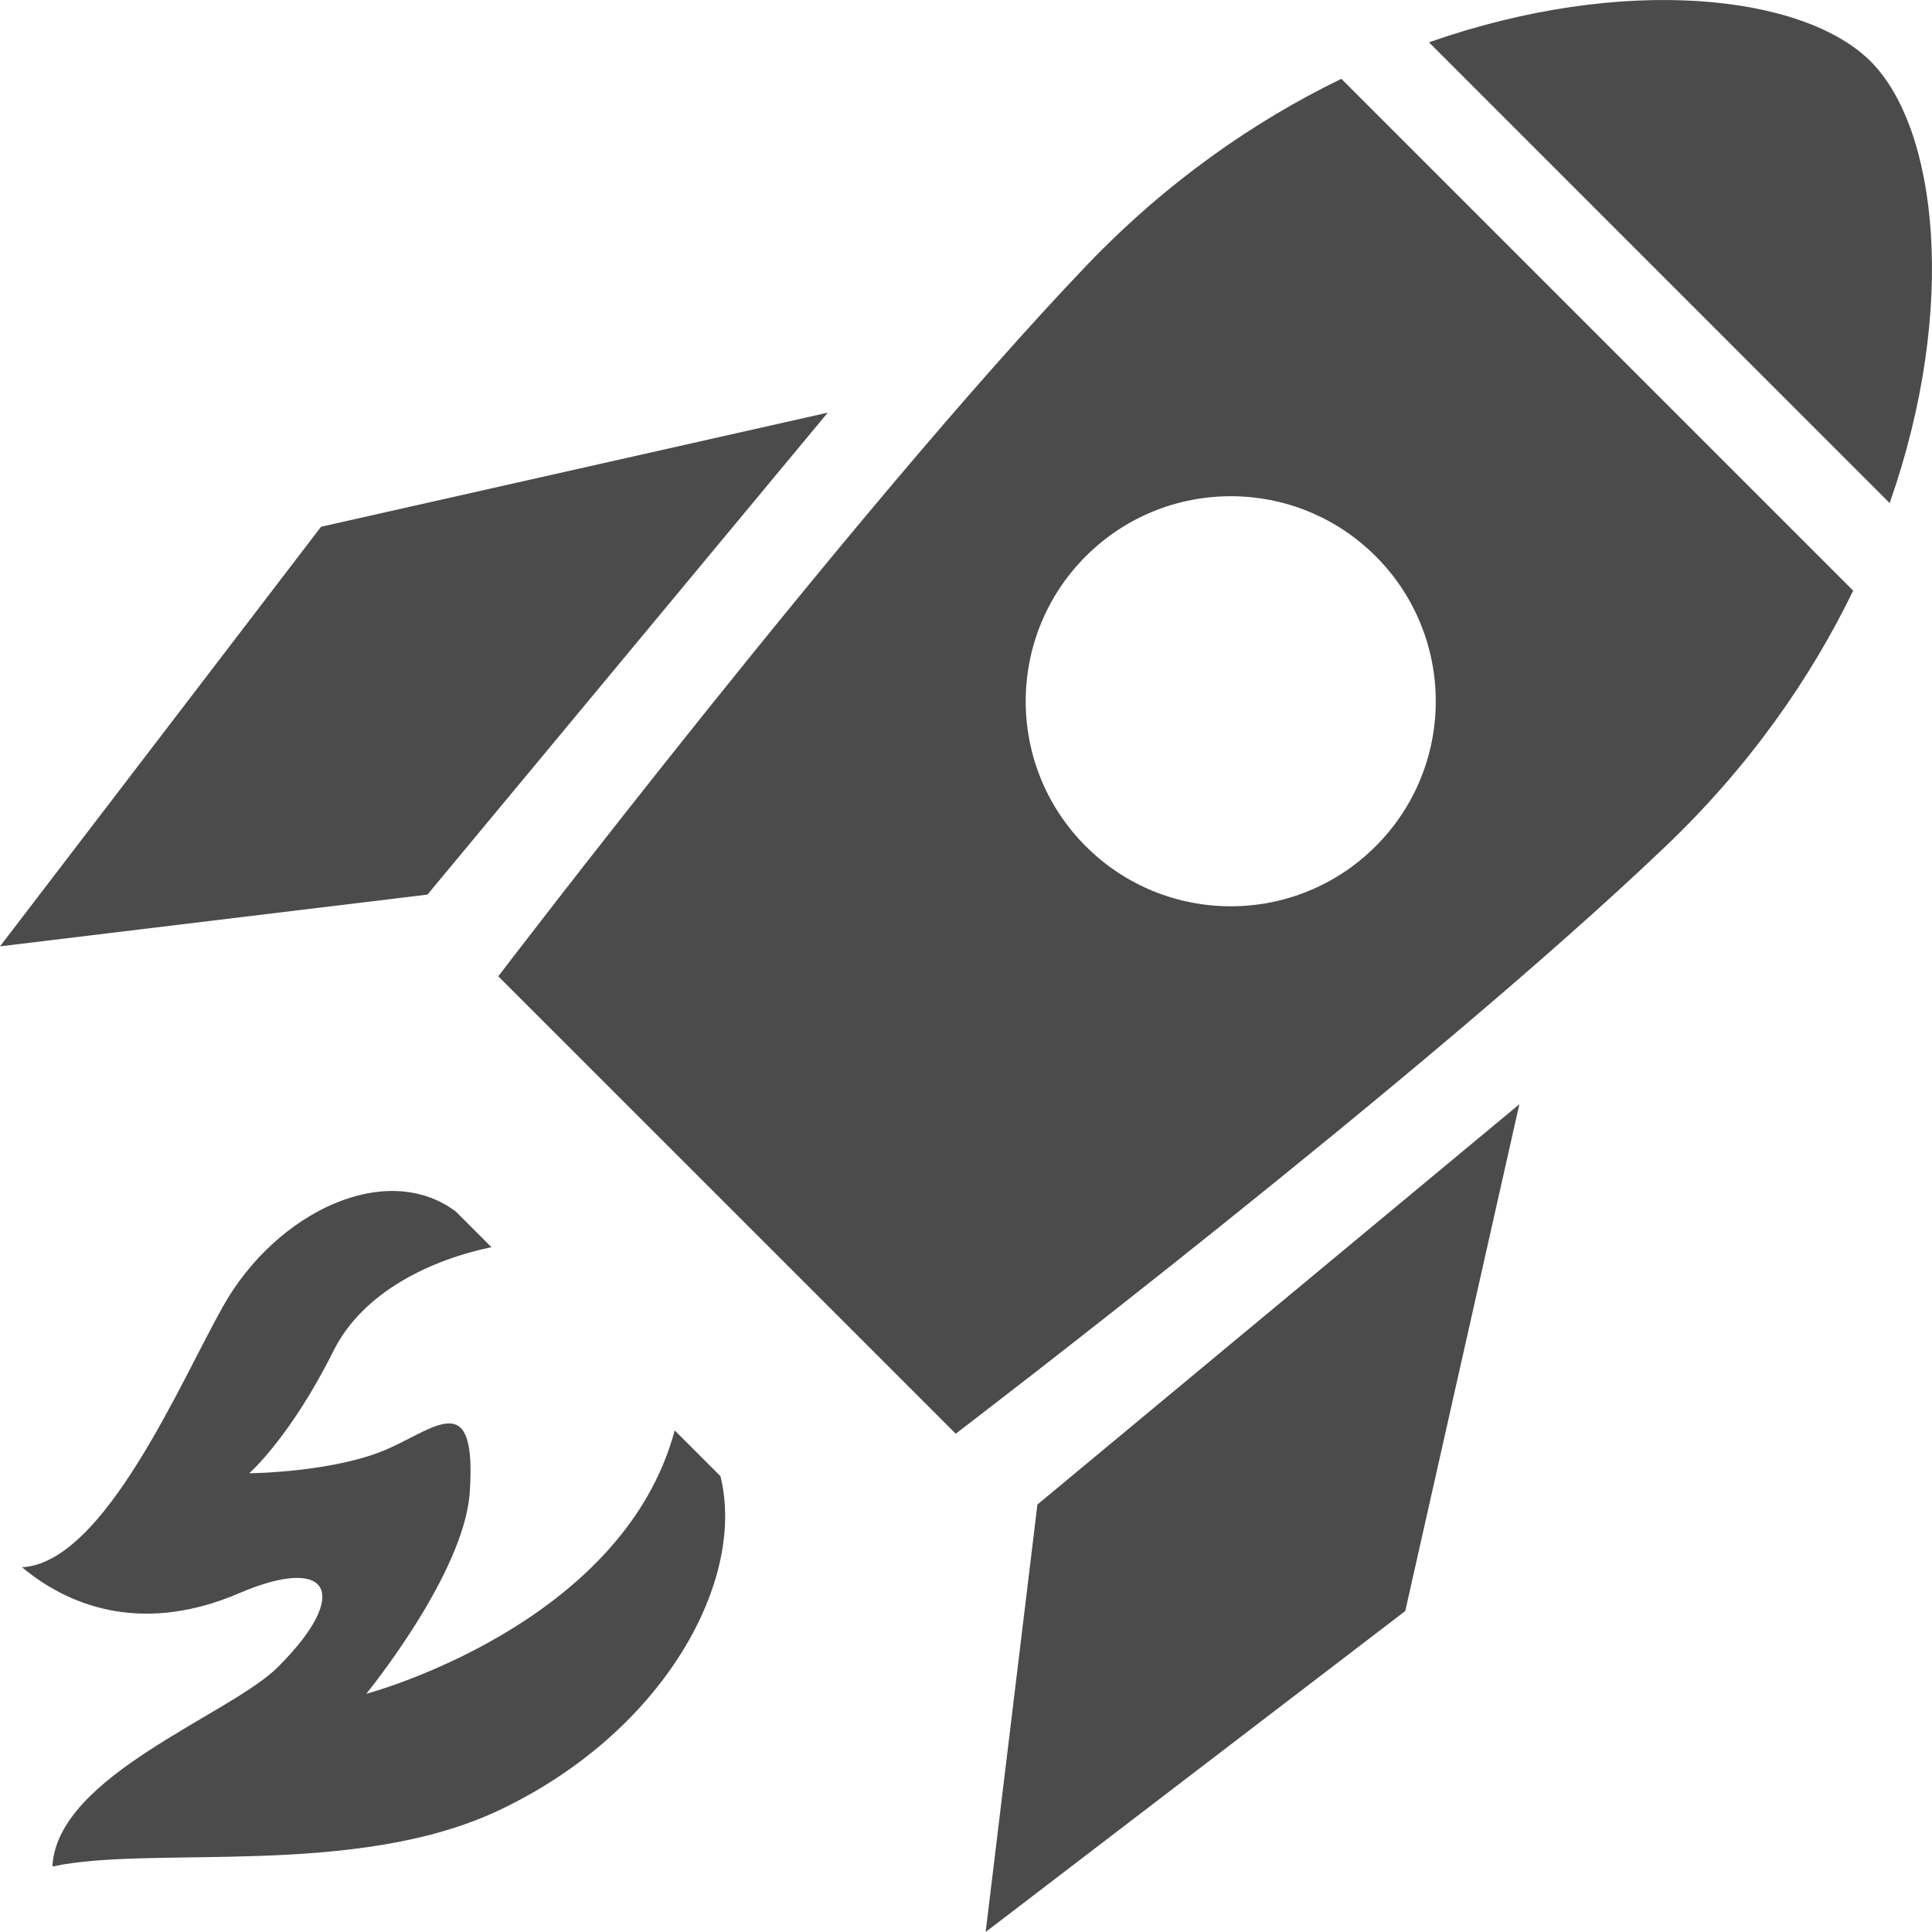
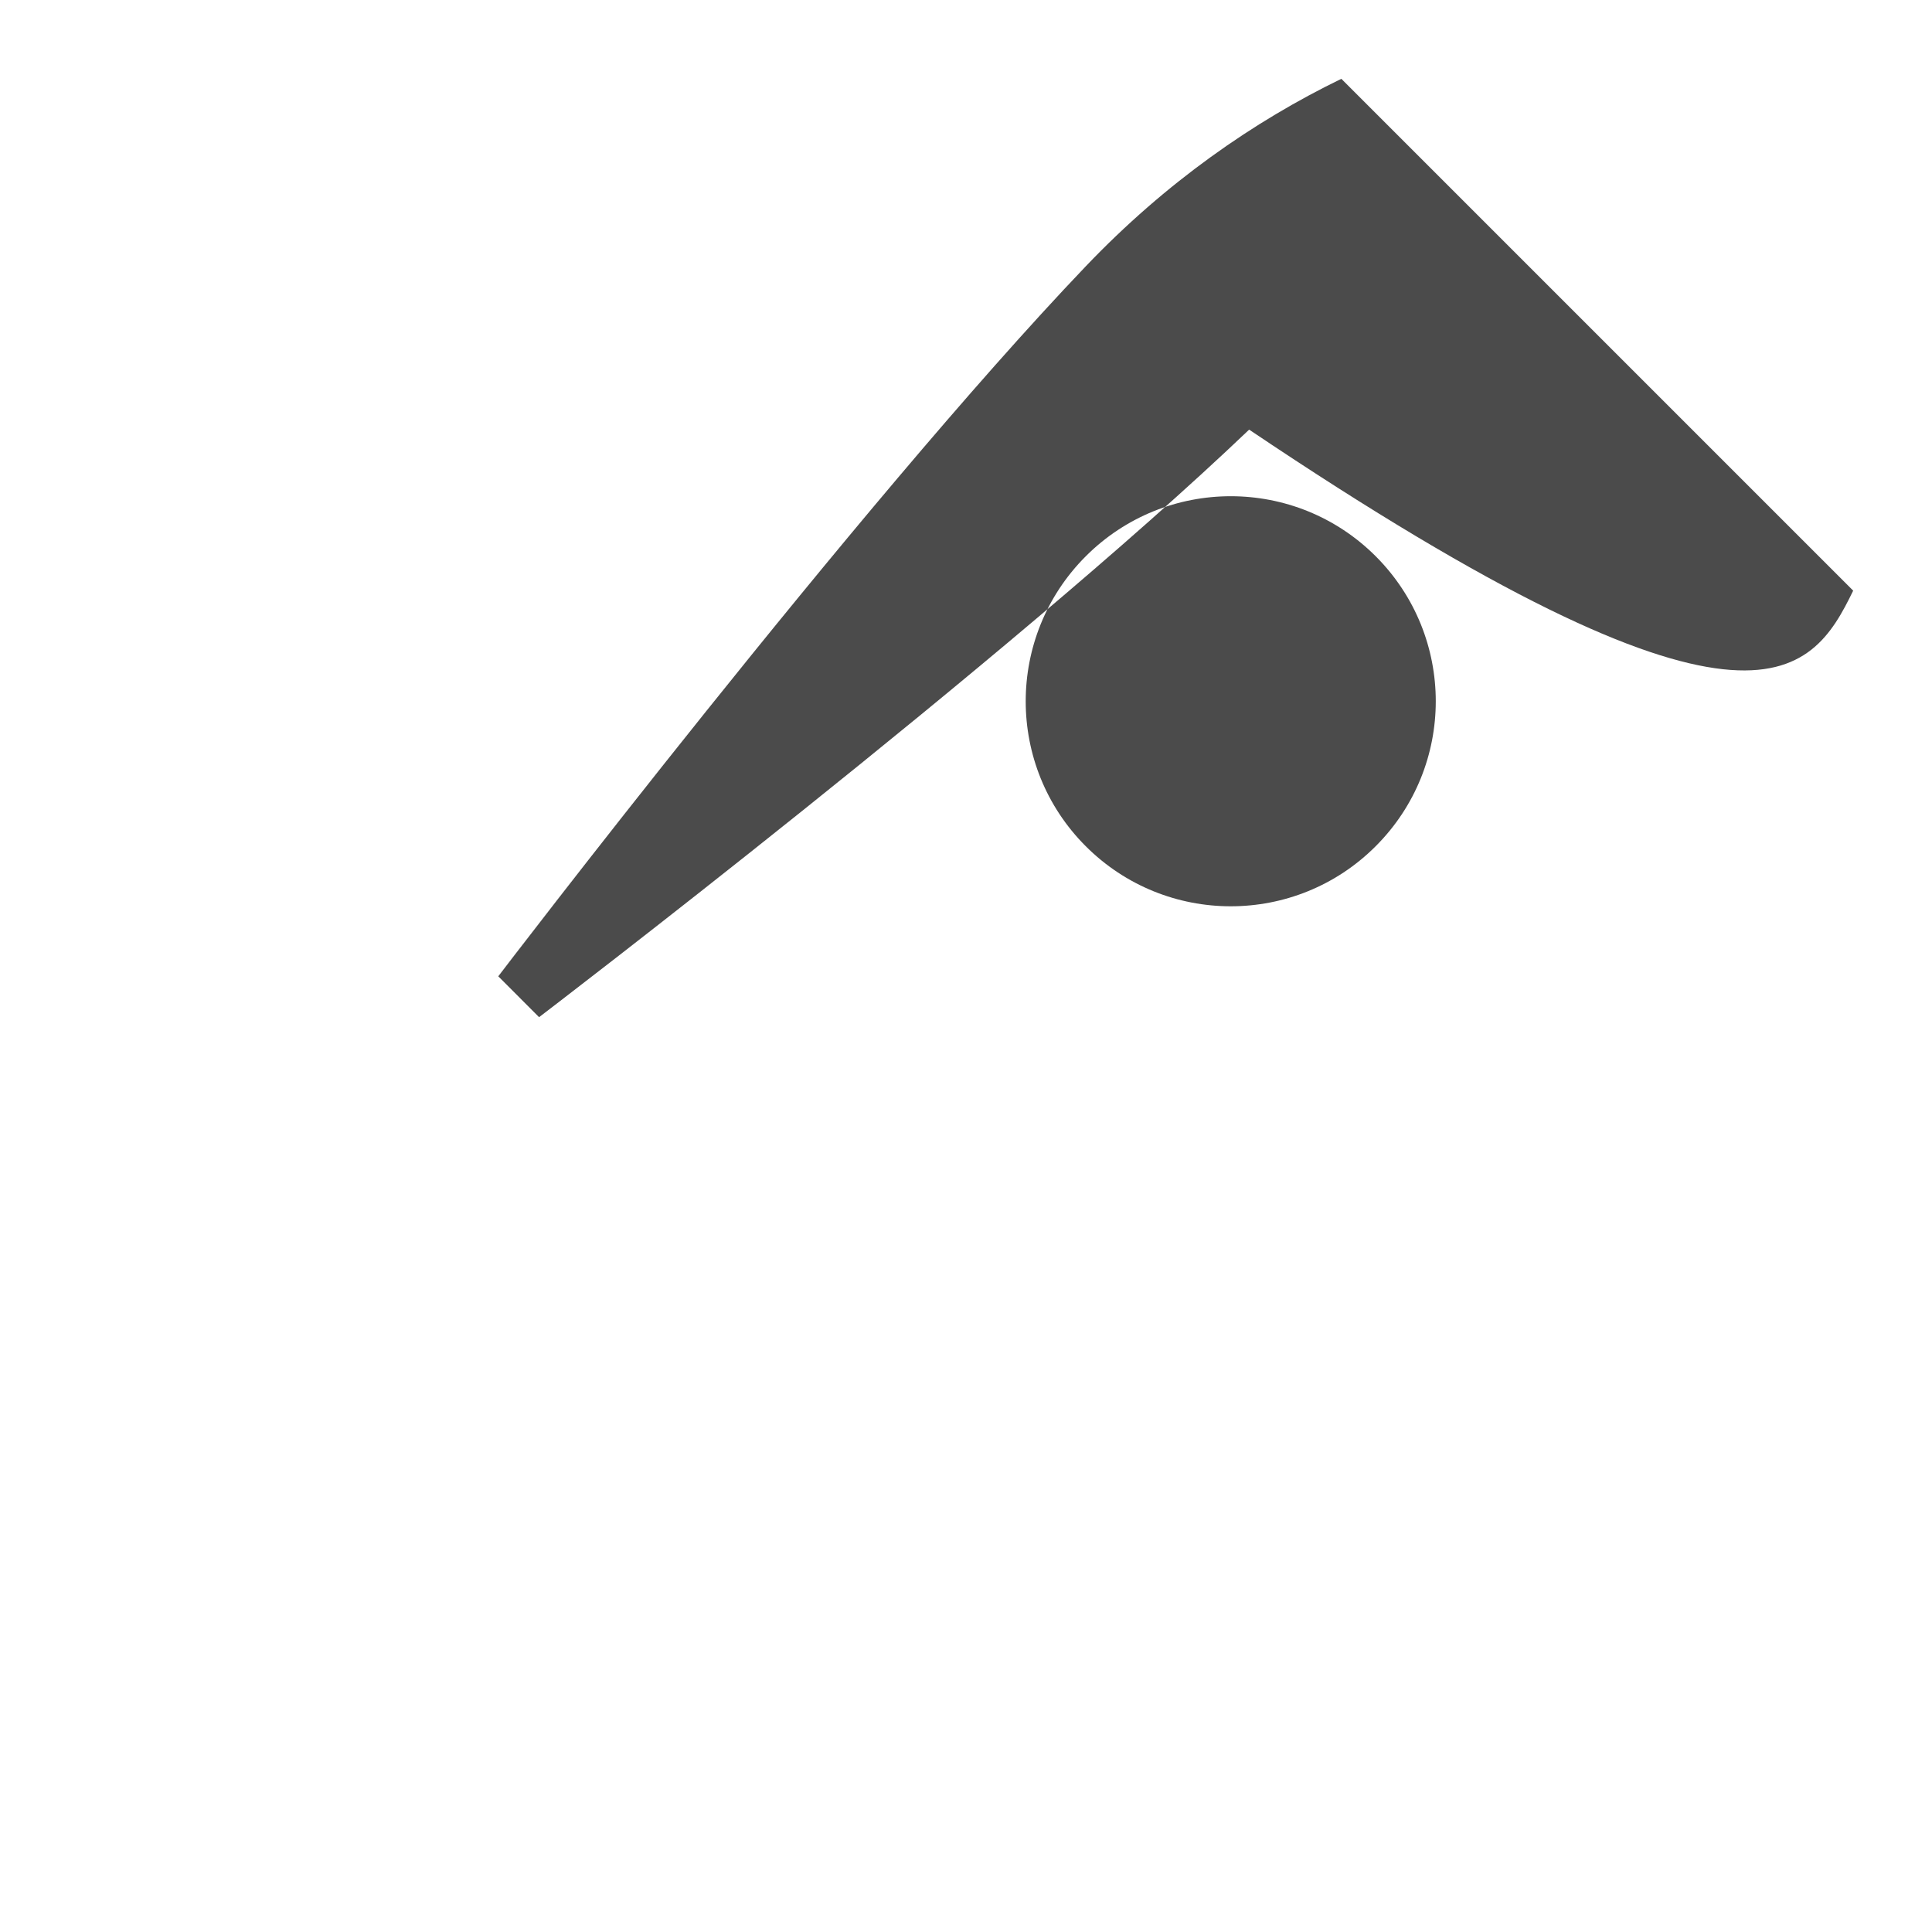
<svg xmlns="http://www.w3.org/2000/svg" version="1.1" id="_x32_" x="0px" y="0px" width="512px" height="512px" viewBox="0 0 512 512" style="width: 256px; height: 256px; opacity: 1;" xml:space="preserve">
  <style type="text/css">

	.st0{fill:#4B4B4B;}

</style>
  <g>
-     <polygon class="st0" points="219.363,109.356 113.285,237.075 0.003,250.793 85.082,139.59  " style="fill: rgb(75, 75, 75);" />
-     <polygon class="st0" points="402.644,292.637 274.925,398.715 261.207,511.996 372.41,426.934  " style="fill: rgb(75, 75, 75);" />
-     <path class="st0" d="M500.785,133.325c18.172-51.828,12.641-99.359-5.047-117.063c-17.703-17.688-65.234-23.219-117.047-5.047   L500.785,133.325z" style="fill: rgb(75, 75, 75);" />
-     <path class="st0" d="M491.113,156.528L355.472,20.887c-23.219,11.266-46.531,27.469-67.719,49.672   C227.035,134.153,132.05,258.731,132.05,258.731l110.406,110.391l10.813,10.828c0,0,124.594-94.969,188.172-155.703   C463.645,203.059,479.848,179.747,491.113,156.528z M287.738,224.262c-21.219-21.219-21.219-55.609,0-76.844   c21.219-21.219,55.625-21.219,76.844,0c21.219,21.234,21.219,55.625-0.016,76.844C343.363,245.481,308.957,245.481,287.738,224.262   z" style="fill: rgb(75, 75, 75);" />
-     <path class="st0" d="M190.925,391.2L178.8,379.075c-13.844,51.828-81.734,69.796-81.734,69.796s25.969-31.734,27.422-53.39   c1.844-27.516-8.656-17.313-21.641-11.547c-14.219,6.313-36.813,6.5-36.813,6.5s10.828-9.375,22.359-32.469   c7.906-15.813,26.156-24.188,41.844-27.453l-9.438-9.438c-18.406-13.797-47.547,0.078-61.609,24.969   c-11.328,20.016-31.5,68.156-53.359,69.296c13.813,11.5,33.344,17.234,57.484,6.906c24.141-10.359,29.906,0,10.344,19.531   c-12.688,12.703-58.625,28.734-59.766,52.875c26.438-5.734,80.078,3.219,118.406-14.938   C175.972,459.027,197.816,418.793,190.925,391.2z" style="fill: rgb(75, 75, 75);" />
+     <path class="st0" d="M491.113,156.528L355.472,20.887c-23.219,11.266-46.531,27.469-67.719,49.672   C227.035,134.153,132.05,258.731,132.05,258.731l10.813,10.828c0,0,124.594-94.969,188.172-155.703   C463.645,203.059,479.848,179.747,491.113,156.528z M287.738,224.262c-21.219-21.219-21.219-55.609,0-76.844   c21.219-21.219,55.625-21.219,76.844,0c21.219,21.234,21.219,55.625-0.016,76.844C343.363,245.481,308.957,245.481,287.738,224.262   z" style="fill: rgb(75, 75, 75);" />
  </g>
</svg>